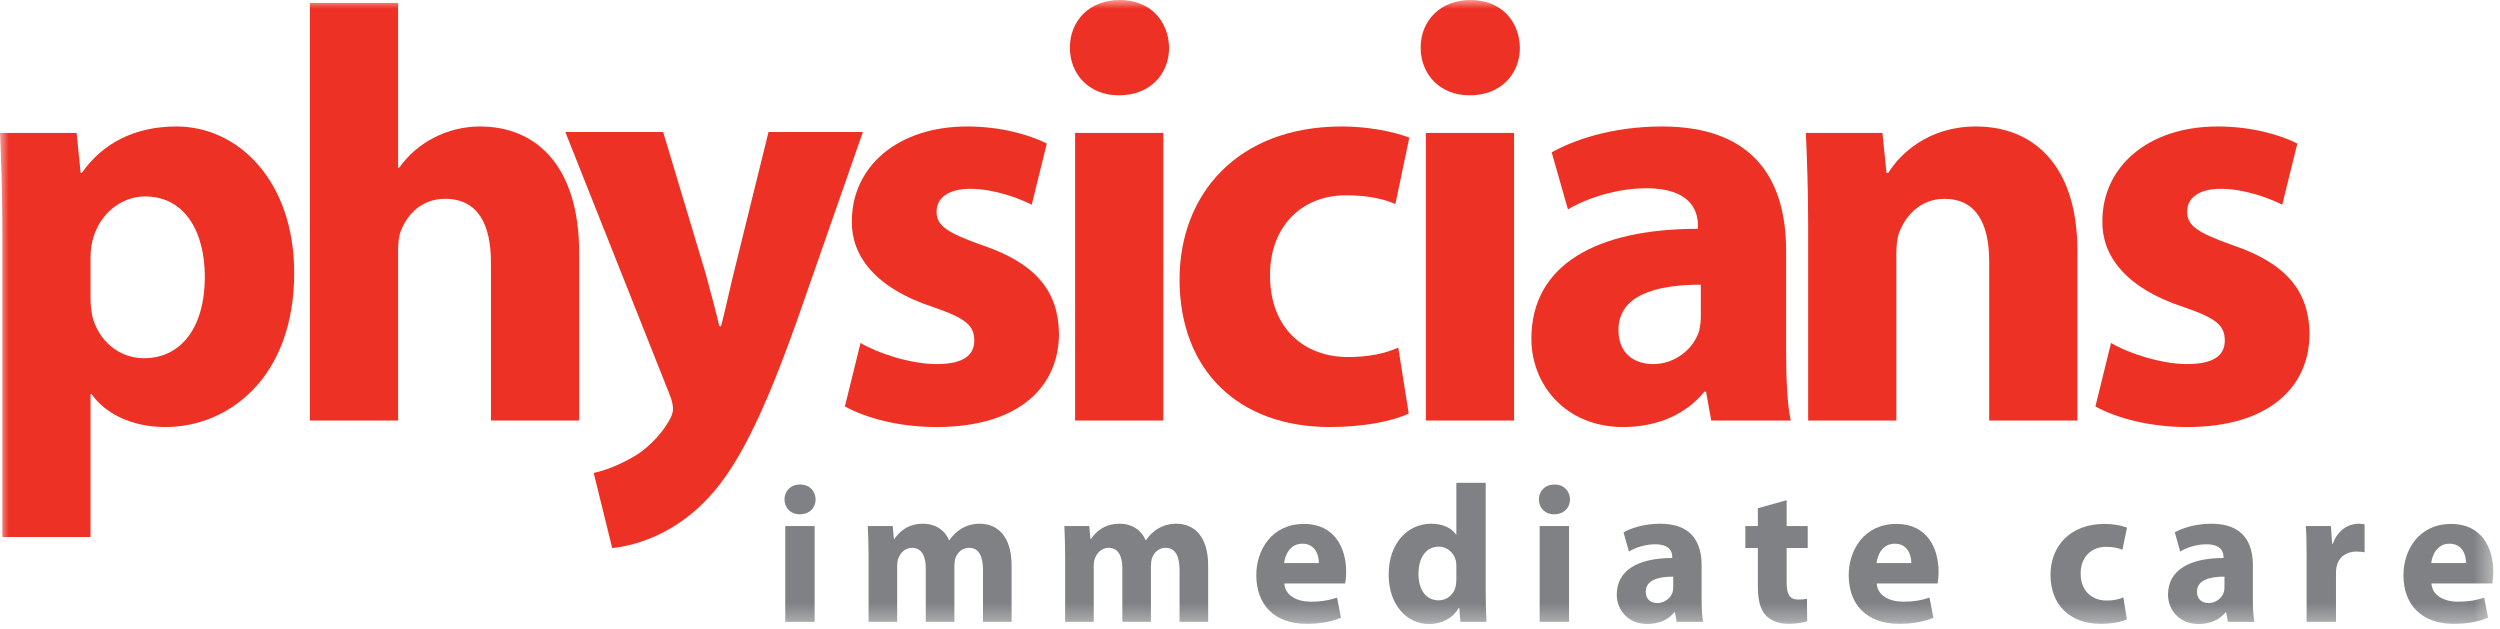
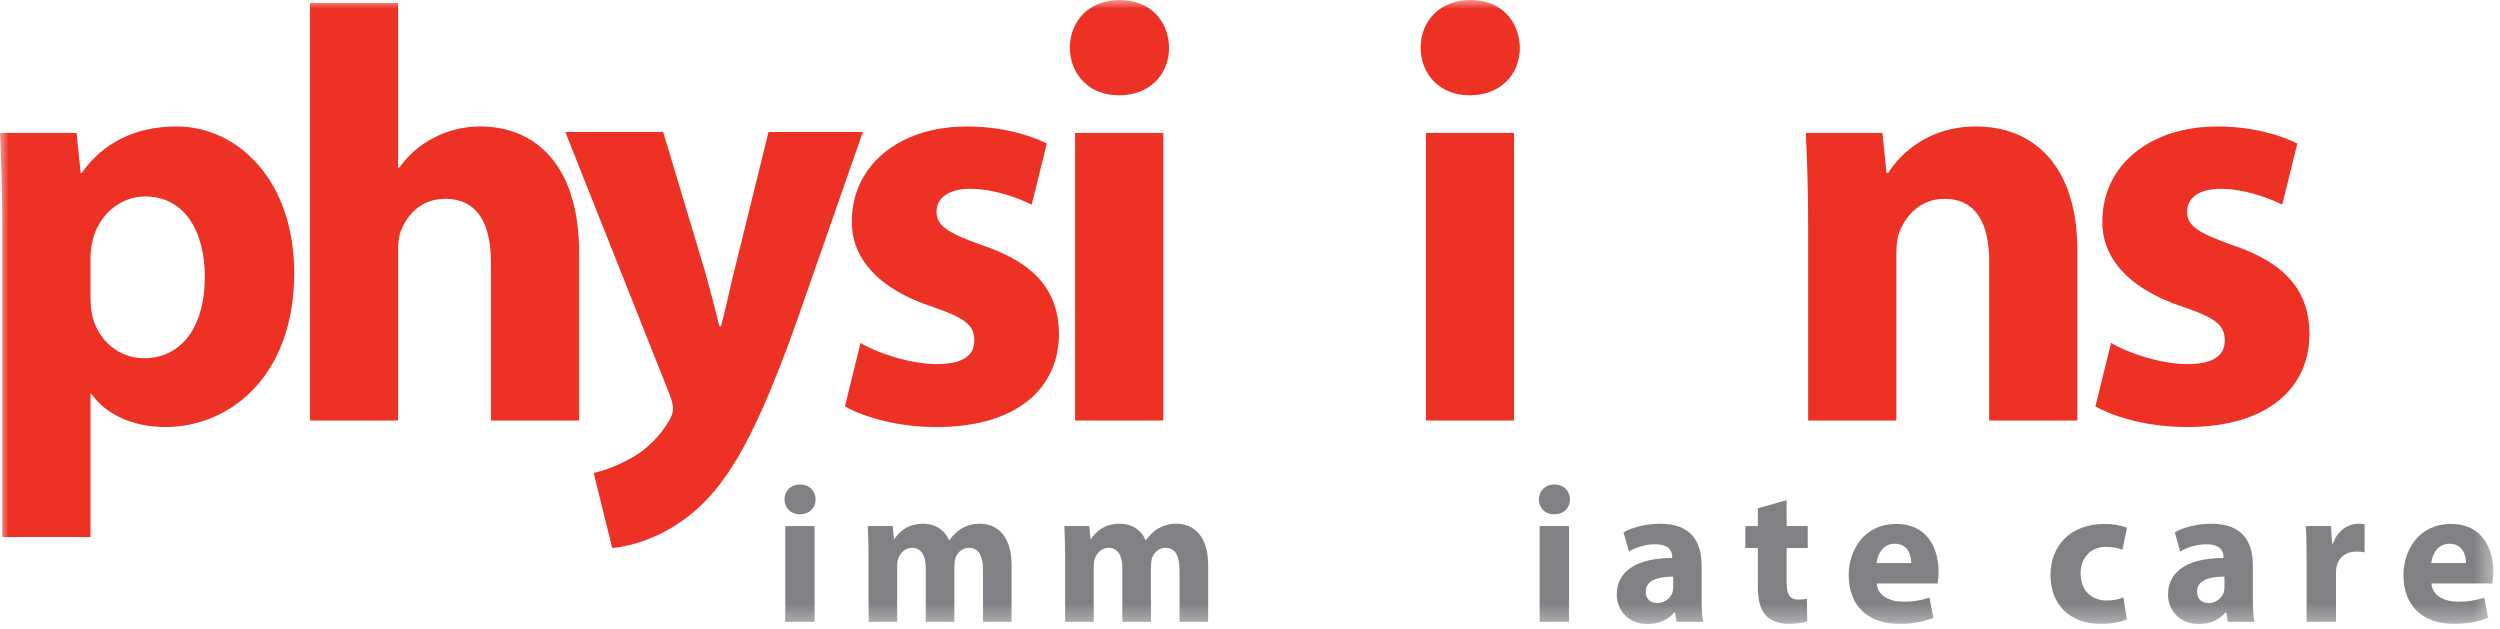
<svg xmlns="http://www.w3.org/2000/svg" xmlns:xlink="http://www.w3.org/1999/xlink" width="143px" height="36px" viewBox="0 0 143 36" version="1.1">
  <title>logo</title>
  <desc>Created with Sketch.</desc>
  <defs>
    <polygon id="path-1" points="4.73509934e-05 0 142.618 0 142.618 35.695 4.73509934e-05 35.695" />
  </defs>
  <g id="Home_about" stroke="none" stroke-width="1" fill="none" fill-rule="evenodd">
    <g id="Corparate_home-Desktop" transform="translate(-34, -131)">
      <g id="primary-Nav" transform="translate(-21, 99)">
        <g id="logo" transform="translate(55, 32)">
          <mask id="mask-2" fill="white">
            <use xlink:href="#path-1" />
          </mask>
          <g id="Clip-2" />
          <path d="M44.917,35.572 L46.597,35.572 L46.597,30.091 L44.917,30.091 L44.917,35.572 Z M46.653,28.567 C46.653,29.038 46.31,29.418 45.746,29.418 C45.215,29.418 44.873,29.038 44.873,28.567 C44.873,28.085 45.226,27.715 45.768,27.715 C46.31,27.715 46.641,28.085 46.653,28.567 Z" id="Fill-1" fill="#808184" mask="url(#mask-2)" />
          <path d="M49.682,31.84 C49.682,31.156 49.66,30.584 49.637,30.091 L51.064,30.091 L51.13,30.831 L51.163,30.831 C51.396,30.473 51.882,29.957 52.799,29.957 C53.507,29.957 54.049,30.327 54.281,30.898 L54.303,30.898 C54.513,30.607 54.746,30.382 55.011,30.226 C55.309,30.058 55.641,29.957 56.039,29.957 C57.078,29.957 57.863,30.697 57.863,32.344 L57.863,35.571 L56.227,35.571 L56.227,32.591 C56.227,31.794 55.972,31.335 55.431,31.335 C55.032,31.335 54.767,31.604 54.646,31.929 C54.613,32.053 54.591,32.221 54.591,32.367 L54.591,35.571 L52.954,35.571 L52.954,32.49 C52.954,31.806 52.711,31.335 52.169,31.335 C51.738,31.335 51.484,31.671 51.384,31.941 C51.329,32.074 51.318,32.232 51.318,32.377 L51.318,35.571 L49.682,35.571 L49.682,31.84 Z" id="Fill-3" fill="#808184" mask="url(#mask-2)" />
          <path d="M60.926,31.84 C60.926,31.156 60.903,30.584 60.882,30.091 L62.307,30.091 L62.374,30.831 L62.407,30.831 C62.64,30.473 63.126,29.957 64.043,29.957 C64.751,29.957 65.292,30.327 65.525,30.898 L65.547,30.898 C65.757,30.607 65.989,30.382 66.254,30.226 C66.553,30.058 66.885,29.957 67.283,29.957 C68.322,29.957 69.107,30.697 69.107,32.344 L69.107,35.571 L67.47,35.571 L67.47,32.591 C67.47,31.794 67.216,31.335 66.674,31.335 C66.276,31.335 66.011,31.604 65.89,31.929 C65.857,32.053 65.834,32.221 65.834,32.367 L65.834,35.571 L64.198,35.571 L64.198,32.49 C64.198,31.806 63.955,31.335 63.413,31.335 C62.982,31.335 62.728,31.671 62.628,31.941 C62.573,32.074 62.562,32.232 62.562,32.377 L62.562,35.571 L60.926,35.571 L60.926,31.84 Z" id="Fill-4" fill="#808184" mask="url(#mask-2)" />
-           <path d="M75.441,32.209 C75.441,31.794 75.265,31.1 74.491,31.1 C73.783,31.1 73.496,31.761 73.452,32.209 L75.441,32.209 Z M73.463,33.375 C73.508,34.081 74.203,34.417 74.989,34.417 C75.564,34.417 76.028,34.339 76.481,34.182 L76.703,35.337 C76.149,35.571 75.475,35.684 74.745,35.684 C72.91,35.684 71.86,34.608 71.86,32.893 C71.86,31.504 72.711,29.968 74.591,29.968 C76.337,29.968 77.001,31.347 77.001,32.702 C77.001,32.993 76.968,33.252 76.945,33.375 L73.463,33.375 Z" id="Fill-5" fill="#808184" mask="url(#mask-2)" />
-           <path d="M83.303,32.411 C83.303,32.322 83.303,32.198 83.281,32.098 C83.181,31.649 82.816,31.268 82.297,31.268 C81.523,31.268 81.136,31.963 81.136,32.825 C81.136,33.756 81.589,34.339 82.286,34.339 C82.772,34.339 83.17,34.003 83.27,33.521 C83.292,33.397 83.303,33.264 83.303,33.129 L83.303,32.411 Z M84.983,27.615 L84.983,33.935 C84.983,34.551 85.005,35.202 85.027,35.571 L83.534,35.571 L83.469,34.776 L83.435,34.776 C83.104,35.381 82.44,35.696 81.743,35.696 C80.462,35.696 79.433,34.584 79.433,32.881 C79.422,31.033 80.561,29.957 81.855,29.957 C82.529,29.957 83.037,30.204 83.281,30.573 L83.303,30.573 L83.303,27.615 L84.983,27.615 Z" id="Fill-6" fill="#808184" mask="url(#mask-2)" />
          <path d="M88.068,35.572 L89.749,35.572 L89.749,30.091 L88.068,30.091 L88.068,35.572 Z M89.804,28.567 C89.804,29.038 89.461,29.418 88.897,29.418 C88.366,29.418 88.024,29.038 88.024,28.567 C88.024,28.085 88.378,27.715 88.919,27.715 C89.461,27.715 89.792,28.085 89.804,28.567 Z" id="Fill-7" fill="#808184" mask="url(#mask-2)" />
          <path d="M95.707,32.983 C94.823,32.983 94.137,33.196 94.137,33.845 C94.137,34.283 94.425,34.495 94.801,34.495 C95.21,34.495 95.564,34.216 95.674,33.869 C95.696,33.779 95.707,33.677 95.707,33.576 L95.707,32.983 Z M97.332,34.249 C97.332,34.765 97.354,35.269 97.421,35.572 L95.907,35.572 L95.807,35.023 L95.774,35.023 C95.42,35.46 94.867,35.695 94.226,35.695 C93.131,35.695 92.479,34.889 92.479,34.014 C92.479,32.591 93.739,31.918 95.652,31.918 L95.652,31.851 C95.652,31.548 95.498,31.133 94.668,31.133 C94.116,31.133 93.529,31.324 93.175,31.548 L92.866,30.45 C93.242,30.237 93.983,29.957 94.967,29.957 C96.768,29.957 97.332,31.033 97.332,32.333 L97.332,34.249 Z" id="Fill-8" fill="#808184" mask="url(#mask-2)" />
          <path d="M102.197,28.611 L102.197,30.091 L103.402,30.091 L103.402,31.347 L102.197,31.347 L102.197,33.33 C102.197,33.991 102.363,34.294 102.861,34.294 C103.092,34.294 103.203,34.283 103.358,34.249 L103.37,35.538 C103.159,35.616 102.751,35.684 102.286,35.684 C101.744,35.684 101.291,35.493 101.014,35.214 C100.705,34.888 100.55,34.361 100.55,33.587 L100.55,31.347 L99.832,31.347 L99.832,30.091 L100.55,30.091 L100.55,29.071 L102.197,28.611 Z" id="Fill-9" fill="#808184" mask="url(#mask-2)" />
          <path d="M109.328,32.209 C109.328,31.794 109.151,31.1 108.377,31.1 C107.67,31.1 107.382,31.761 107.339,32.209 L109.328,32.209 Z M107.349,33.375 C107.393,34.081 108.09,34.417 108.875,34.417 C109.45,34.417 109.914,34.339 110.367,34.182 L110.589,35.337 C110.036,35.571 109.361,35.684 108.632,35.684 C106.796,35.684 105.746,34.608 105.746,32.893 C105.746,31.504 106.597,29.968 108.477,29.968 C110.224,29.968 110.887,31.347 110.887,32.702 C110.887,32.993 110.854,33.252 110.832,33.375 L107.349,33.375 Z" id="Fill-10" fill="#808184" mask="url(#mask-2)" />
          <path d="M121.656,35.426 C121.357,35.571 120.793,35.684 120.152,35.684 C118.405,35.684 117.288,34.597 117.288,32.882 C117.288,31.279 118.372,29.968 120.385,29.968 C120.826,29.968 121.312,30.047 121.666,30.181 L121.401,31.448 C121.202,31.358 120.904,31.279 120.462,31.279 C119.577,31.279 119.002,31.918 119.013,32.815 C119.013,33.812 119.677,34.35 120.495,34.35 C120.893,34.35 121.202,34.283 121.457,34.171 L121.656,35.426 Z" id="Fill-11" fill="#808184" mask="url(#mask-2)" />
          <path d="M127.239,32.983 C126.354,32.983 125.669,33.196 125.669,33.845 C125.669,34.283 125.956,34.495 126.332,34.495 C126.741,34.495 127.095,34.216 127.206,33.869 C127.228,33.779 127.239,33.677 127.239,33.576 L127.239,32.983 Z M128.864,34.249 C128.864,34.765 128.887,35.269 128.952,35.572 L127.438,35.572 L127.338,35.023 L127.305,35.023 C126.951,35.46 126.399,35.695 125.758,35.695 C124.663,35.695 124.011,34.889 124.011,34.014 C124.011,32.591 125.271,31.918 127.184,31.918 L127.184,31.851 C127.184,31.548 127.028,31.133 126.2,31.133 C125.648,31.133 125.061,31.324 124.707,31.548 L124.398,30.45 C124.773,30.237 125.514,29.957 126.499,29.957 C128.3,29.957 128.864,31.033 128.864,32.333 L128.864,34.249 Z" id="Fill-12" fill="#808184" mask="url(#mask-2)" />
          <path d="M131.937,31.895 C131.937,31.089 131.927,30.562 131.893,30.091 L133.331,30.091 L133.397,31.1 L133.441,31.1 C133.718,30.293 134.37,29.957 134.9,29.957 C135.056,29.957 135.133,29.968 135.255,29.99 L135.255,31.593 C135.121,31.571 134.989,31.548 134.801,31.548 C134.182,31.548 133.762,31.884 133.652,32.41 C133.629,32.523 133.618,32.658 133.618,32.792 L133.618,35.571 L131.937,35.571 L131.937,31.895 Z" id="Fill-13" fill="#808184" mask="url(#mask-2)" />
          <path d="M141.059,32.209 C141.059,31.794 140.882,31.1 140.108,31.1 C139.4,31.1 139.114,31.761 139.068,32.209 L141.059,32.209 Z M139.08,33.375 C139.124,34.081 139.821,34.417 140.605,34.417 C141.18,34.417 141.645,34.339 142.098,34.182 L142.319,35.337 C141.766,35.571 141.091,35.684 140.361,35.684 C138.527,35.684 137.477,34.608 137.477,32.893 C137.477,31.504 138.327,29.968 140.207,29.968 C141.955,29.968 142.618,31.347 142.618,32.702 C142.618,32.993 142.584,33.252 142.562,33.375 L139.08,33.375 Z" id="Fill-14" fill="#808184" mask="url(#mask-2)" />
          <path d="M5.177,16.991 C5.177,17.394 5.211,17.731 5.277,18.067 C5.609,19.446 6.771,20.49 8.231,20.49 C10.422,20.49 11.716,18.639 11.716,15.848 C11.716,13.223 10.555,11.237 8.297,11.237 C6.871,11.237 5.609,12.314 5.277,13.828 C5.211,14.098 5.177,14.434 5.177,14.737 L5.177,16.991 Z M0.133,13.122 C0.133,10.968 0.066,9.152 4.73509934e-05,7.604 L4.381,7.604 L4.613,9.892 L4.68,9.892 C5.875,8.176 7.733,7.234 10.09,7.234 C13.641,7.234 16.828,10.363 16.828,15.611 C16.828,21.6 13.077,24.426 9.459,24.426 C7.501,24.426 5.974,23.619 5.244,22.542 L5.177,22.542 L5.177,30.718 L0.133,30.718 L0.133,13.122 Z" id="Fill-15" fill="#ED3124" mask="url(#mask-2)" />
          <path d="M17.727,0.168 L22.772,0.168 L22.772,9.589 L22.838,9.589 C23.369,8.849 24.033,8.277 24.829,7.873 C25.593,7.47 26.522,7.234 27.452,7.234 C30.671,7.234 33.127,9.488 33.127,14.467 L33.127,24.055 L28.082,24.055 L28.082,15.006 C28.082,12.853 27.352,11.372 25.46,11.372 C24.132,11.372 23.302,12.247 22.937,13.189 C22.805,13.492 22.772,13.929 22.772,14.299 L22.772,24.055 L17.727,24.055 L17.727,0.168 Z" id="Fill-16" fill="#ED3124" mask="url(#mask-2)" />
          <path d="M49.223,19.615 C50.152,20.187 52.078,20.826 53.571,20.826 C55.098,20.826 55.729,20.322 55.729,19.481 C55.729,18.606 55.231,18.202 53.372,17.563 C49.987,16.452 48.692,14.568 48.726,12.651 C48.726,9.555 51.314,7.234 55.33,7.234 C57.222,7.234 58.881,7.705 59.877,8.21 L59.015,11.709 C58.284,11.338 56.857,10.8 55.496,10.8 C54.268,10.8 53.571,11.305 53.571,12.113 C53.571,12.92 54.202,13.324 56.193,14.03 C59.28,15.073 60.541,16.688 60.574,19.077 C60.574,22.172 58.218,24.426 53.571,24.426 C51.447,24.426 49.555,23.922 48.327,23.249 L49.223,19.615 Z" id="Fill-17" fill="#ED3124" mask="url(#mask-2)" />
          <path d="M61.496,24.056 L66.54,24.056 L66.54,7.604 L61.496,7.604 L61.496,24.056 Z M63.985,5.451 C62.292,5.451 61.197,4.24 61.197,2.725 C61.197,1.178 62.325,0 64.051,0 C65.777,0 66.839,1.178 66.872,2.725 C66.872,4.24 65.777,5.451 64.018,5.451 L63.985,5.451 Z" id="Fill-18" fill="#ED3124" mask="url(#mask-2)" />
-           <path d="M80.579,23.652 C79.683,24.09 77.99,24.426 76.065,24.426 C70.821,24.426 67.47,21.163 67.47,15.982 C67.47,11.171 70.722,7.234 76.762,7.234 C78.09,7.234 79.55,7.47 80.612,7.873 L79.815,11.675 C79.218,11.405 78.321,11.171 76.995,11.171 C74.339,11.171 72.613,13.088 72.647,15.78 C72.647,18.808 74.638,20.423 77.094,20.423 C78.289,20.423 79.218,20.221 79.981,19.884 L80.579,23.652 Z" id="Fill-19" fill="#ED3124" mask="url(#mask-2)" />
          <path d="M81.56,24.056 L86.605,24.056 L86.605,7.604 L81.56,7.604 L81.56,24.056 Z M84.049,5.451 C82.357,5.451 81.261,4.24 81.261,2.725 C81.261,1.178 82.39,0 84.116,0 C85.842,0 86.904,1.178 86.937,2.725 C86.937,4.24 85.842,5.451 84.082,5.451 L84.049,5.451 Z" id="Fill-20" fill="#ED3124" mask="url(#mask-2)" />
-           <path d="M97.287,16.284 C94.632,16.284 92.574,16.924 92.574,18.874 C92.574,20.187 93.437,20.826 94.566,20.826 C95.793,20.826 96.855,19.986 97.187,18.942 C97.253,18.673 97.287,18.37 97.287,18.067 L97.287,16.284 Z M102.165,20.086 C102.165,21.634 102.232,23.148 102.431,24.056 L97.884,24.056 L97.586,22.407 L97.486,22.407 C96.424,23.72 94.764,24.426 92.839,24.426 C89.554,24.426 87.595,22.004 87.595,19.38 C87.595,15.106 91.379,13.088 97.121,13.088 L97.121,12.886 C97.121,12.011 96.656,10.767 94.167,10.767 C92.507,10.767 90.748,11.338 89.686,11.978 L88.757,8.715 C89.885,8.074 92.109,7.234 95.063,7.234 C100.473,7.234 102.165,10.464 102.165,14.333 L102.165,20.086 Z" id="Fill-21" fill="#ED3124" mask="url(#mask-2)" />
          <path d="M103.426,12.853 C103.426,10.8 103.36,9.084 103.294,7.604 L107.675,7.604 L107.907,9.892 L108.007,9.892 C108.67,8.816 110.297,7.234 113.018,7.234 C116.338,7.234 118.826,9.488 118.826,14.333 L118.826,24.056 L113.781,24.056 L113.781,14.939 C113.781,12.818 113.051,11.373 111.226,11.373 C109.832,11.373 109.002,12.348 108.637,13.29 C108.505,13.626 108.471,14.098 108.471,14.568 L108.471,24.056 L103.426,24.056 L103.426,12.853 Z" id="Fill-22" fill="#ED3124" mask="url(#mask-2)" />
          <path d="M120.753,19.615 C121.683,20.187 123.607,20.826 125.101,20.826 C126.628,20.826 127.258,20.322 127.258,19.481 C127.258,18.606 126.761,18.202 124.902,17.563 C121.516,16.452 120.223,14.568 120.255,12.651 C120.255,9.555 122.845,7.234 126.86,7.234 C128.752,7.234 130.412,7.705 131.407,8.21 L130.544,11.709 C129.814,11.338 128.386,10.8 127.026,10.8 C125.798,10.8 125.101,11.305 125.101,12.113 C125.101,12.92 125.732,13.324 127.723,14.03 C130.81,15.073 132.071,16.688 132.104,19.077 C132.104,22.172 129.747,24.426 125.101,24.426 C122.977,24.426 121.085,23.922 119.857,23.249 L120.753,19.615 Z" id="Fill-23" fill="#ED3124" mask="url(#mask-2)" />
          <path d="M37.932,7.549 L40.35,15.606 C40.615,16.579 40.946,17.788 41.145,18.66 L41.244,18.66 C41.476,17.788 41.74,16.545 41.972,15.606 L43.959,7.549 L49.357,7.549 L45.582,18.357 C43.264,24.87 41.707,27.455 39.886,29.1 C38.164,30.644 36.31,31.214 35.018,31.349 L33.959,27.052 C34.588,26.918 35.383,26.615 36.144,26.179 C36.906,25.776 37.767,24.937 38.231,24.131 C38.396,23.863 38.495,23.629 38.495,23.393 C38.495,23.226 38.463,22.957 38.297,22.554 L32.336,7.549 L37.932,7.549 Z" id="Fill-24" fill="#ED3124" mask="url(#mask-2)" />
        </g>
      </g>
    </g>
  </g>
</svg>